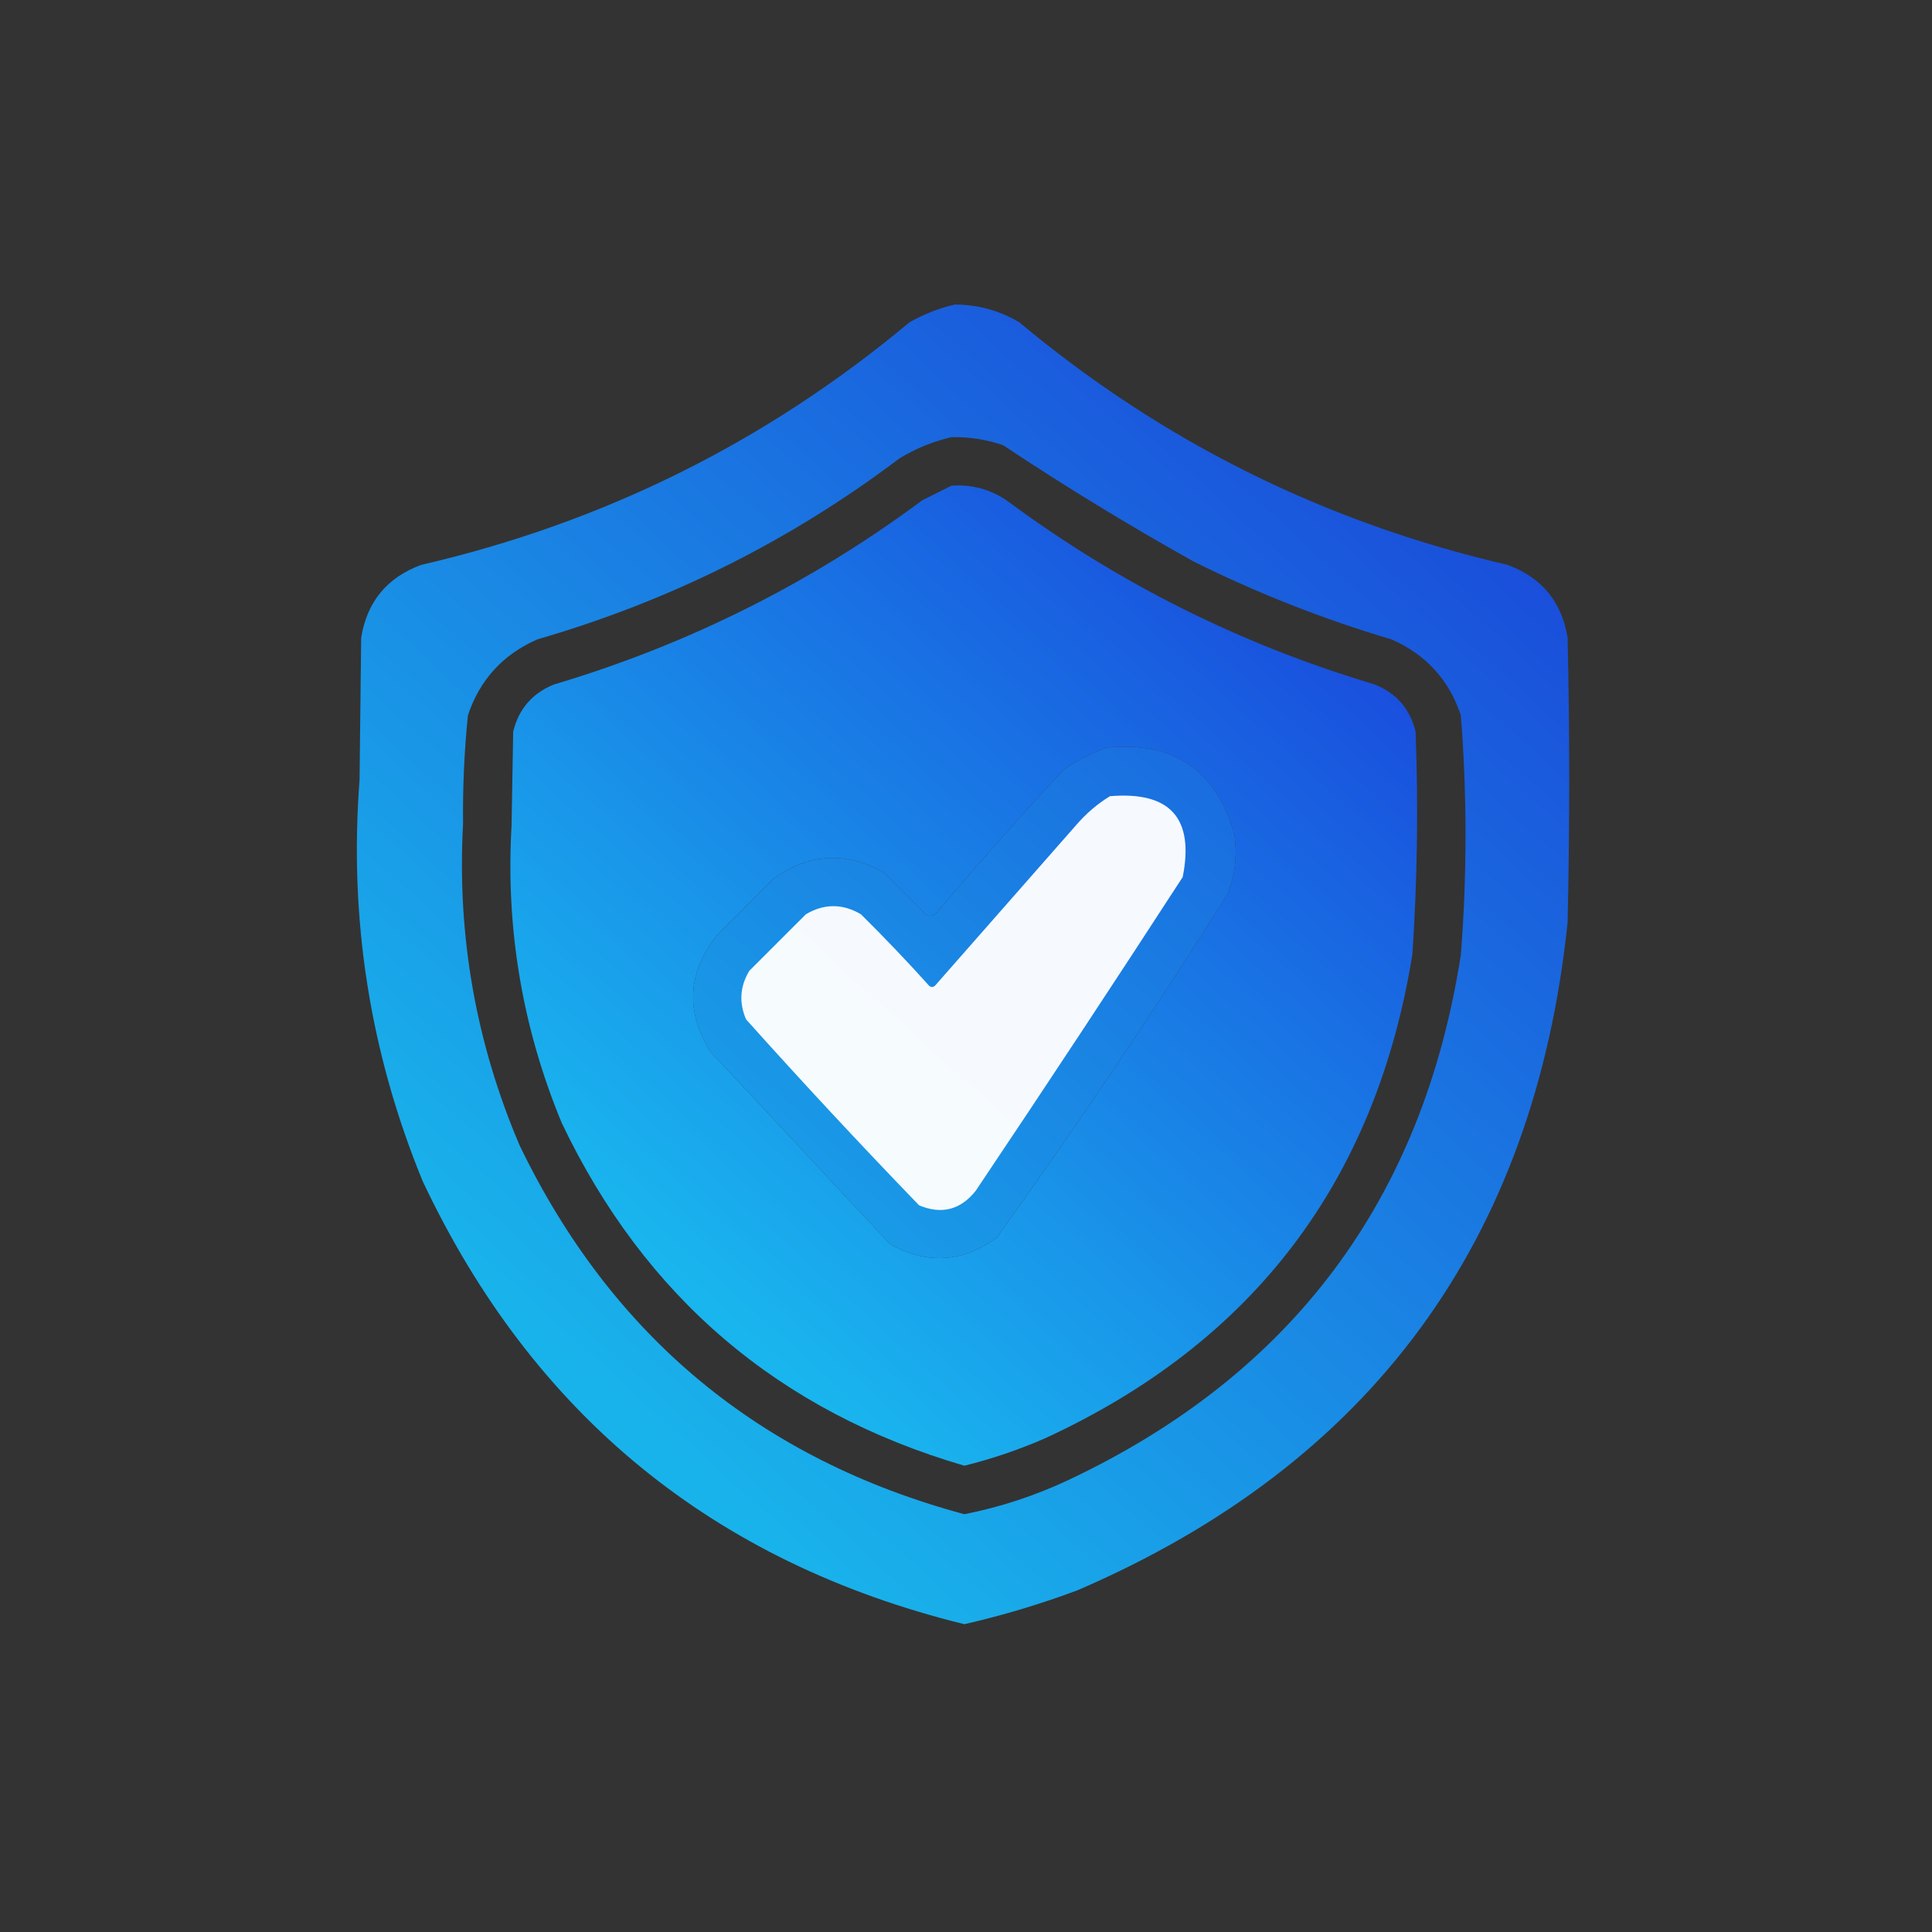
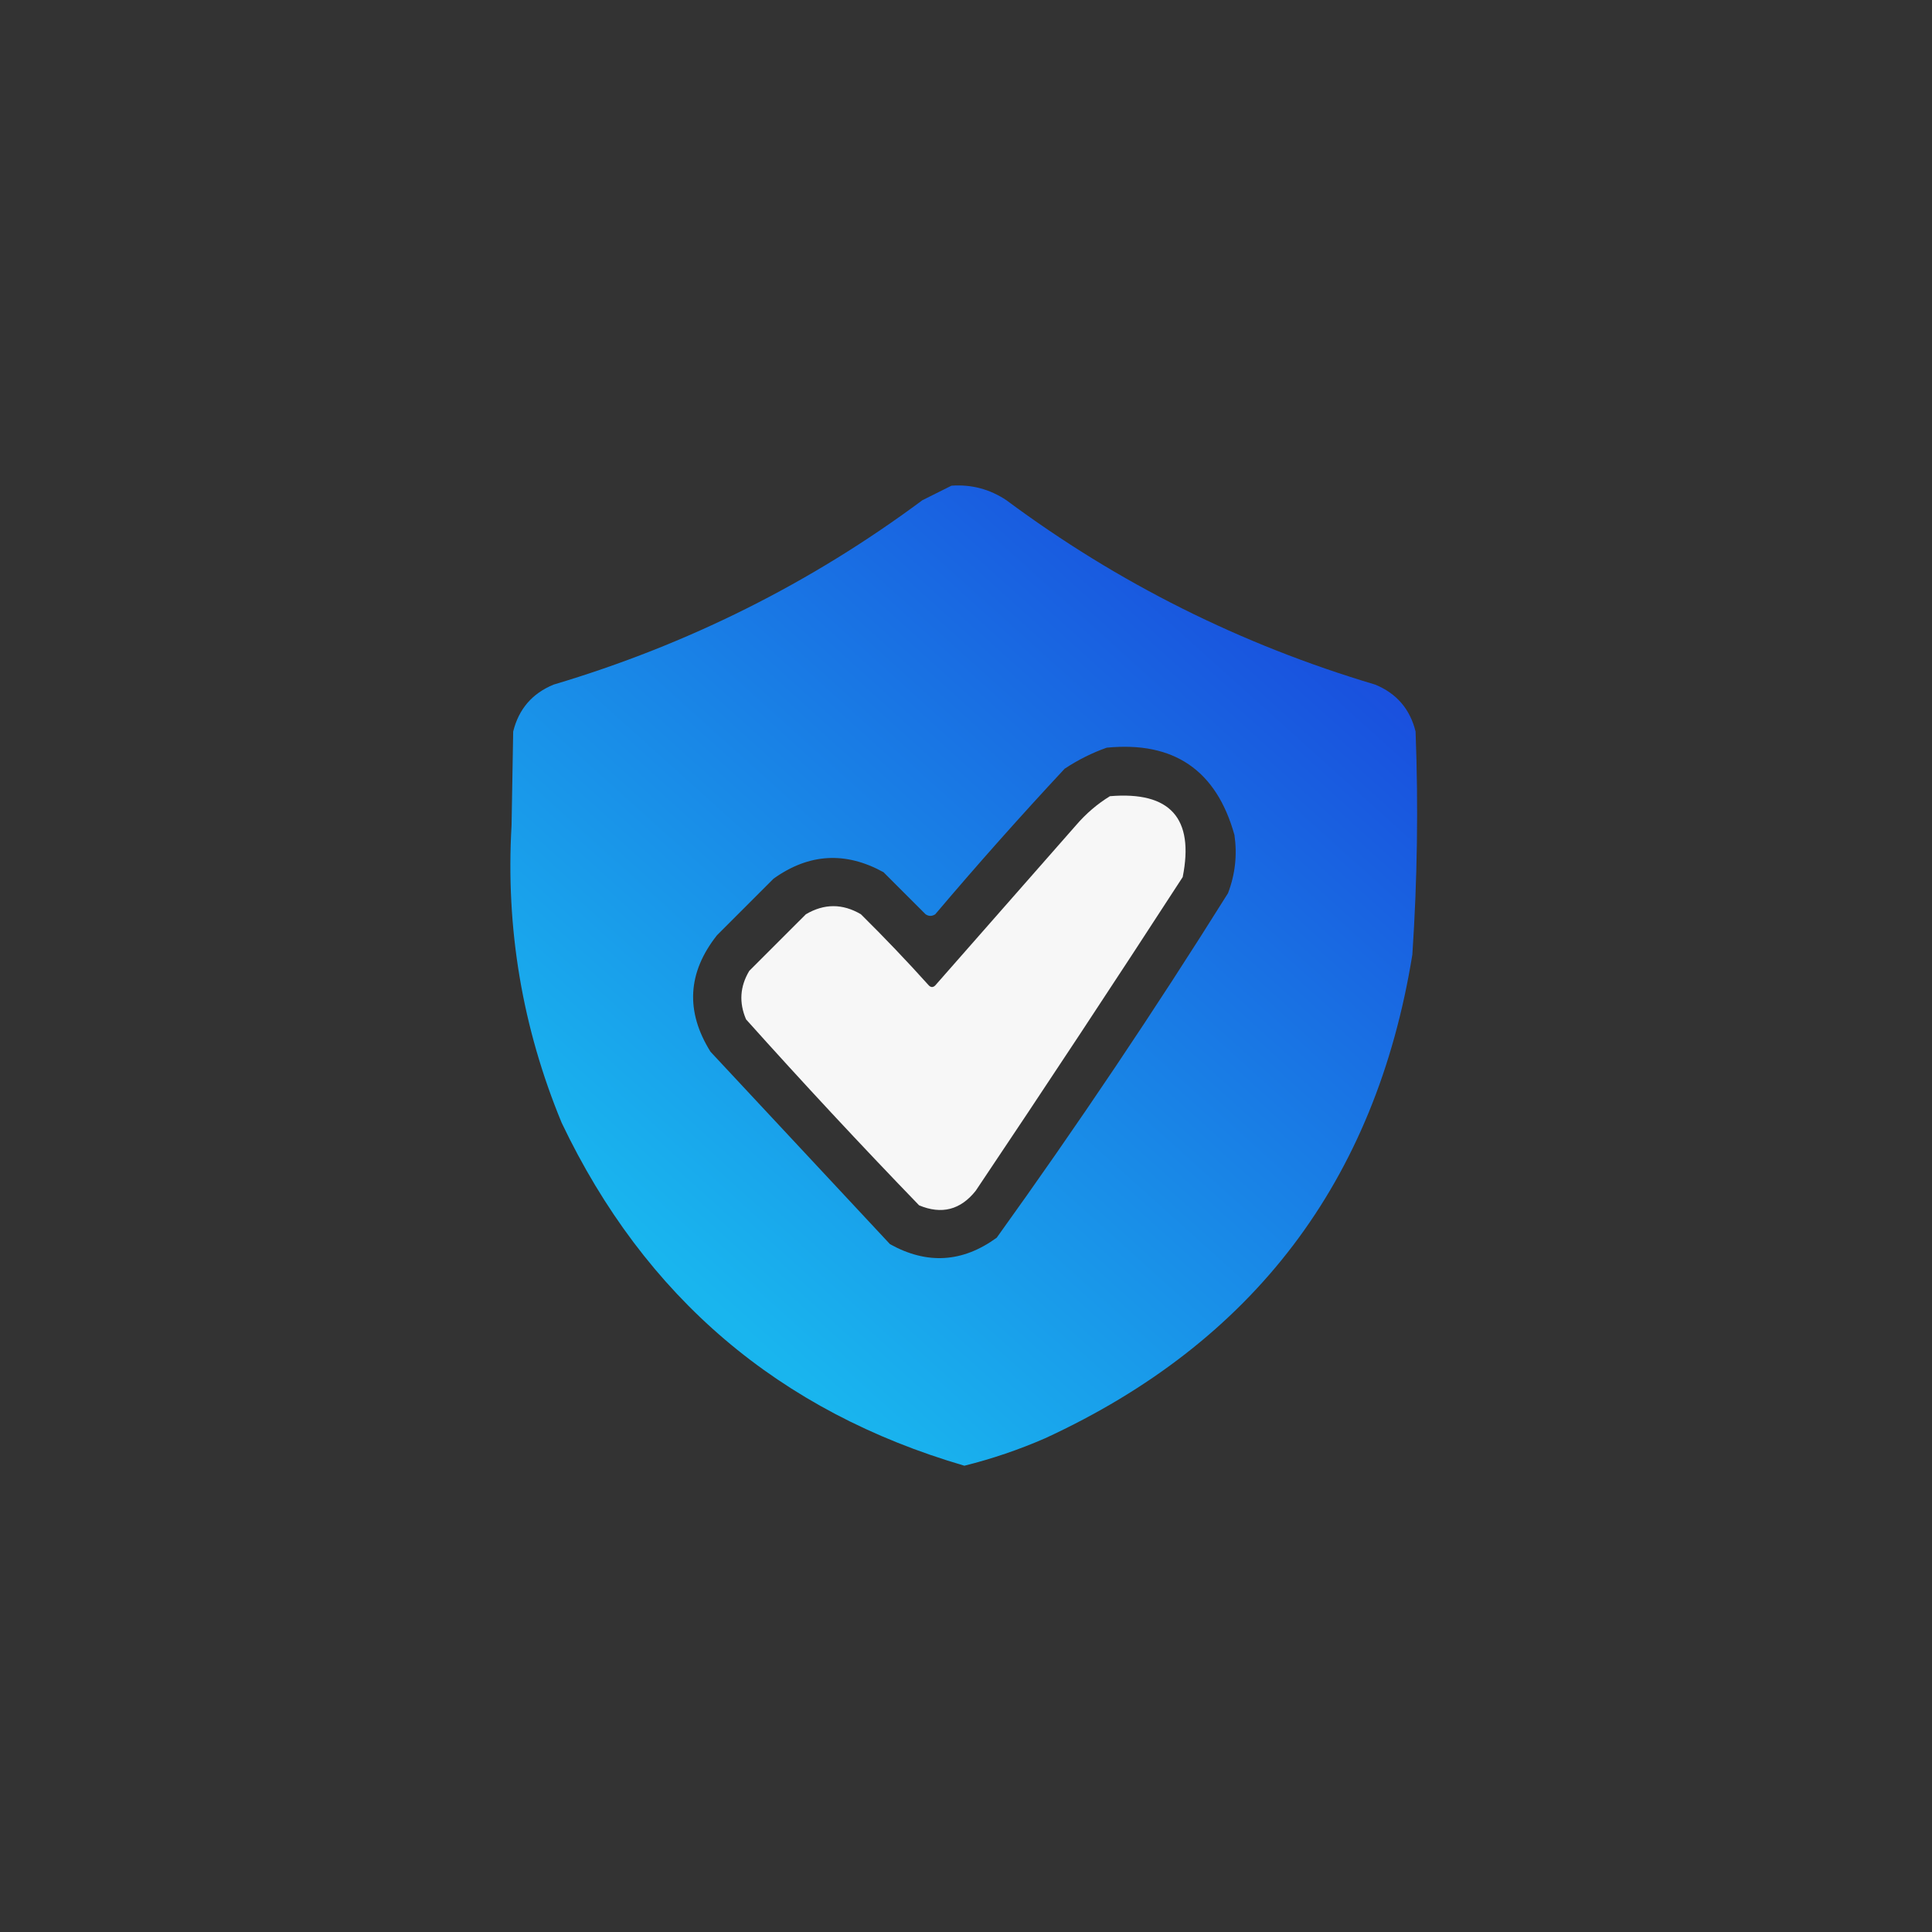
<svg xmlns="http://www.w3.org/2000/svg" width="126" height="126" viewBox="0 0 126 126" fill="none">
  <rect x="0" y="0" width="126" height="126" fill="#333333" stroke="none" />
  <g opacity="0.991">
-     <path opacity="0.963" fill-rule="evenodd" clip-rule="evenodd" d="M62.262 19.863C63.774 19.863 65.181 20.25 66.481 21.023C75.797 28.81 86.414 34.084 98.332 36.844C100.556 37.67 101.856 39.252 102.235 41.59C102.375 47.777 102.375 53.965 102.235 60.152C100.078 80.937 89.426 95.456 70.278 103.711C67.867 104.612 65.406 105.351 62.895 105.926C46.529 101.9 34.752 92.267 27.563 77.027C24.124 68.645 22.753 59.926 23.449 50.871C23.485 47.777 23.52 44.684 23.555 41.59C23.933 39.252 25.234 37.67 27.457 36.844C39.375 34.084 49.993 28.81 59.309 21.023C60.262 20.485 61.246 20.098 62.262 19.863ZM62.051 28.512C63.208 28.483 64.333 28.659 65.426 29.039C69.469 31.729 73.617 34.26 77.871 36.633C82.013 38.693 86.302 40.38 90.739 41.695C92.986 42.677 94.497 44.329 95.274 46.652C95.679 51.85 95.679 57.053 95.274 62.262C92.791 78.236 84.248 89.662 69.645 96.539C67.484 97.552 65.234 98.29 62.895 98.754C49.566 95.164 39.898 87.148 33.891 74.707C31.032 68.005 29.801 61.009 30.199 53.719C30.174 51.352 30.279 48.996 30.516 46.652C31.292 44.329 32.804 42.677 35.051 41.695C43.685 39.197 51.56 35.26 58.676 29.883C59.753 29.236 60.878 28.779 62.051 28.512ZM72.176 48.762C76.554 48.331 79.332 50.229 80.508 54.457C80.696 55.759 80.556 57.025 80.086 58.254C75.294 65.906 70.267 73.394 65.004 80.719C62.776 82.342 60.456 82.482 58.043 81.141C54.141 76.957 50.239 72.773 46.336 68.59C44.696 65.962 44.836 63.431 46.758 60.996C47.988 59.766 49.219 58.535 50.45 57.305C52.751 55.656 55.141 55.516 57.621 56.883C58.535 57.797 59.45 58.711 60.364 59.625C60.575 59.766 60.785 59.766 60.996 59.625C63.73 56.398 66.543 53.234 69.434 50.133C70.311 49.554 71.225 49.097 72.176 48.762Z" fill="url(#paint0_linear_157_150)" />
-   </g>
+     </g>
  <g opacity="0.991">
    <path opacity="0.981" fill-rule="evenodd" clip-rule="evenodd" d="M62.051 31.676C63.353 31.582 64.548 31.899 65.637 32.625C72.912 38.032 80.927 42.04 89.684 44.648C91.077 45.219 91.956 46.239 92.32 47.707C92.505 52.564 92.434 57.415 92.109 62.262C89.721 77.025 81.74 87.537 68.168 93.797C66.46 94.542 64.703 95.14 62.895 95.59C50.81 92.06 42.056 84.607 36.633 73.231C34.063 67.019 32.973 60.55 33.363 53.824C33.399 51.785 33.434 49.746 33.469 47.707C33.833 46.239 34.712 45.219 36.106 44.648C44.862 42.04 52.878 38.032 60.152 32.625C60.805 32.299 61.438 31.983 62.051 31.676ZM72.176 48.762C71.225 49.097 70.311 49.554 69.434 50.133C66.543 53.234 63.73 56.398 60.996 59.625C60.785 59.766 60.574 59.766 60.363 59.625C59.449 58.711 58.535 57.797 57.621 56.883C55.141 55.516 52.751 55.657 50.449 57.305C49.219 58.535 47.988 59.766 46.758 60.996C44.836 63.431 44.696 65.962 46.336 68.59C50.238 72.773 54.141 76.957 58.043 81.141C60.456 82.483 62.776 82.342 65.004 80.719C70.267 73.394 75.294 65.906 80.086 58.254C80.556 57.025 80.696 55.759 80.508 54.457C79.332 50.229 76.554 48.331 72.176 48.762Z" fill="url(#paint1_linear_157_150)" />
  </g>
  <g opacity="0.991">
    <path opacity="0.965" fill-rule="evenodd" clip-rule="evenodd" d="M72.387 51.926C76.314 51.598 77.896 53.356 77.133 57.199C72.685 64.056 68.185 70.876 63.633 77.66C62.641 78.907 61.411 79.223 59.942 78.609C56.11 74.644 52.349 70.601 48.656 66.481C48.187 65.387 48.257 64.332 48.867 63.316C50.098 62.086 51.328 60.855 52.559 59.625C53.754 58.922 54.949 58.922 56.145 59.625C57.67 61.132 59.147 62.678 60.574 64.266C60.715 64.406 60.856 64.406 60.996 64.266C64.055 60.785 67.113 57.305 70.172 53.824C70.827 53.062 71.565 52.429 72.387 51.926Z" fill="white" />
  </g>
  <defs>
    <linearGradient id="paint0_linear_157_150" x1="181.726" y1="-37.958" x2="-11.124" y2="174.967" gradientUnits="userSpaceOnUse">
      <stop offset="0.386" stop-color="#1951E3" />
      <stop offset="0.665" stop-color="#18B9F4" />
    </linearGradient>
    <linearGradient id="paint1_linear_157_150" x1="151.793" y1="-11.291" x2="8.637" y2="147.845" gradientUnits="userSpaceOnUse">
      <stop offset="0.386" stop-color="#1951E3" />
      <stop offset="0.665" stop-color="#18B9F4" />
    </linearGradient>
  </defs>
</svg>